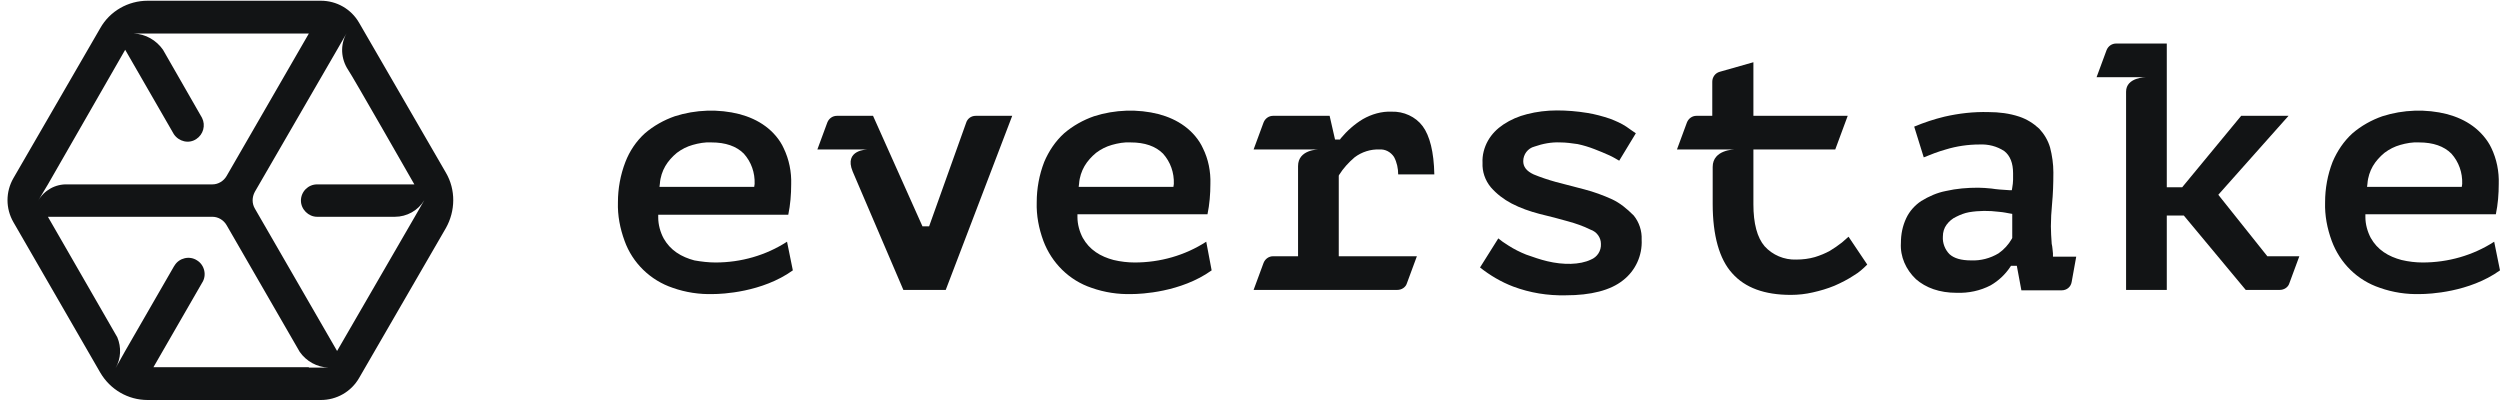
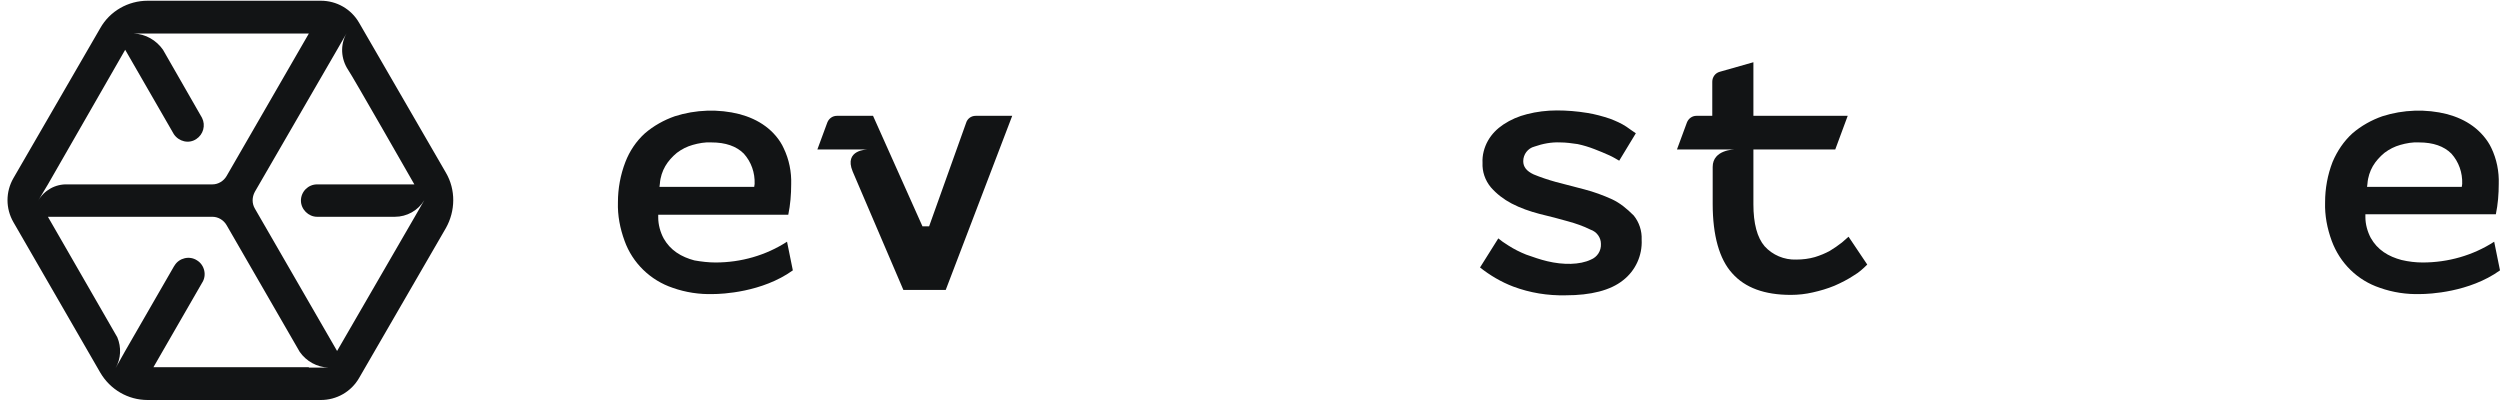
<svg xmlns="http://www.w3.org/2000/svg" width="186" height="30" viewBox="0 0 186 30" fill="none">
  <g id="Layer_1-2">
    <path id="Vector" d="M33.177 12.852L26.717 1.693C26.13 0.673 25.048 0.055 23.873 0.055H10.983C9.53 0.055 8.17 0.828 7.459 2.095L0.999 13.254C0.412 14.274 0.412 15.511 0.999 16.531L7.459 27.72C8.201 28.988 9.53 29.76 10.983 29.76H23.873C25.048 29.76 26.13 29.142 26.717 28.122L33.177 16.963C33.888 15.696 33.919 14.12 33.177 12.852ZM2.823 14.954L3.565 13.718L9.314 3.703L12.931 9.978C13.302 10.534 14.043 10.719 14.6 10.348C15.125 10.008 15.311 9.328 15.033 8.772L12.127 3.703C11.632 2.992 10.829 2.528 9.963 2.497H22.977L16.856 13.1C16.64 13.47 16.238 13.718 15.805 13.718H5.017C4.121 13.687 3.286 14.15 2.823 14.954ZM22.977 27.319H11.416L15.033 21.044C15.403 20.487 15.218 19.714 14.662 19.374C14.105 19.003 13.332 19.189 12.992 19.745C12.961 19.776 12.961 19.807 12.931 19.838L9.314 26.113L8.603 27.38C9.005 26.669 9.036 25.835 8.727 25.093L3.565 16.129H15.805C16.238 16.129 16.64 16.376 16.856 16.747L22.297 26.175C22.791 26.886 23.595 27.319 24.429 27.349H22.977V27.319ZM30.859 16.129L25.079 26.113L18.958 15.511C18.742 15.14 18.742 14.676 18.958 14.274L25.079 3.703L25.79 2.466C25.295 3.332 25.357 4.383 25.913 5.217C26.13 5.495 30.828 13.718 30.828 13.718H23.595C22.915 13.718 22.389 14.274 22.389 14.923C22.389 15.572 22.946 16.129 23.595 16.129H29.406H29.375C30.272 16.129 31.106 15.665 31.57 14.892L30.859 16.129Z" fill="#121415" />
-     <path id="Vector_2" d="M103.53 8.308C102.788 8.277 102.046 8.494 101.397 8.864C100.779 9.235 100.223 9.73 99.759 10.286L99.697 10.379H99.326L98.924 8.617H94.72C94.411 8.617 94.133 8.803 94.009 9.112L93.268 11.121H98.09C98.09 11.121 96.575 11.121 96.575 12.357V19.065H94.72C94.411 19.065 94.133 19.25 94.009 19.56L93.268 21.569H103.963C104.272 21.569 104.581 21.383 104.674 21.074L105.416 19.065H99.604V13.068L99.635 13.007C99.944 12.512 100.346 12.079 100.779 11.708C101.304 11.306 101.984 11.09 102.634 11.121C103.066 11.09 103.468 11.306 103.715 11.677C103.932 12.079 104.025 12.543 104.025 12.976H106.714C106.683 11.306 106.374 10.101 105.848 9.39C105.323 8.679 104.426 8.277 103.53 8.308Z" fill="#121415" />
    <path id="Vector_3" d="M119.944 14.831C119.264 14.522 118.584 14.274 117.873 14.089L115.74 13.533C115.184 13.378 114.627 13.193 114.102 12.976C113.576 12.729 113.329 12.42 113.329 11.987C113.329 11.492 113.669 11.029 114.164 10.905C114.782 10.689 115.431 10.565 116.08 10.596C116.513 10.596 116.946 10.658 117.378 10.72C117.811 10.812 118.213 10.936 118.615 11.091C119.017 11.245 119.387 11.4 119.728 11.554C120.006 11.678 120.253 11.832 120.469 11.956L121.706 9.916C121.489 9.761 121.242 9.607 120.995 9.421C120.624 9.174 120.191 8.989 119.789 8.834C119.233 8.649 118.677 8.494 118.089 8.401C117.347 8.278 116.575 8.216 115.833 8.216C115.091 8.216 114.318 8.309 113.607 8.494C112.989 8.649 112.402 8.896 111.845 9.267C111.382 9.576 110.98 9.978 110.702 10.472C110.423 10.967 110.269 11.554 110.3 12.111C110.269 12.76 110.485 13.409 110.918 13.934C111.351 14.429 111.876 14.831 112.463 15.14C113.113 15.48 113.824 15.727 114.535 15.913C115.307 16.098 116.018 16.284 116.667 16.469C117.224 16.623 117.78 16.809 118.337 17.087C118.8 17.242 119.109 17.674 119.109 18.138C119.14 18.664 118.831 19.127 118.367 19.313C117.533 19.715 116.296 19.715 115.122 19.436C114.596 19.313 114.071 19.127 113.545 18.942C113.082 18.756 112.649 18.54 112.216 18.262C111.907 18.076 111.66 17.891 111.474 17.736L110.114 19.9C110.856 20.487 111.691 20.982 112.587 21.322C113.824 21.786 115.153 22.002 116.482 21.971C118.367 21.971 119.82 21.6 120.748 20.858C121.675 20.147 122.2 19.004 122.139 17.829C122.169 17.18 121.953 16.531 121.551 16.036C121.026 15.511 120.531 15.109 119.944 14.831Z" fill="#121415" />
    <path id="Vector_4" d="M137.037 18.045C136.759 18.262 136.45 18.478 136.141 18.663C135.801 18.849 135.43 19.003 135.028 19.127C134.595 19.251 134.132 19.312 133.637 19.312C132.741 19.343 131.875 18.973 131.288 18.323C130.731 17.674 130.453 16.623 130.453 15.201V11.121H136.543L137.47 8.617H130.453V4.63L127.949 5.341C127.609 5.434 127.393 5.743 127.393 6.083V8.617H126.218C125.909 8.617 125.631 8.803 125.507 9.112L124.766 11.121H129.062C129.062 11.121 127.424 11.121 127.424 12.419V15.171C127.424 17.52 127.919 19.282 128.877 20.333C129.835 21.414 131.288 21.94 133.235 21.94C133.792 21.94 134.348 21.878 134.873 21.755C135.43 21.631 135.955 21.476 136.481 21.26C136.975 21.044 137.47 20.796 137.934 20.487C138.305 20.271 138.614 19.992 138.923 19.683L137.532 17.612L137.037 18.045Z" fill="#121415" />
-     <path id="Vector_5" d="M152.74 18.849C152.709 18.632 152.709 18.385 152.647 18.138C152.616 17.674 152.586 17.241 152.586 16.84C152.586 16.345 152.616 15.758 152.678 15.109C152.74 14.46 152.771 13.718 152.771 12.821C152.771 12.203 152.678 11.554 152.524 10.967C152.369 10.441 152.091 9.977 151.72 9.576C151.287 9.174 150.793 8.865 150.236 8.679C149.494 8.432 148.722 8.339 147.949 8.339C146.836 8.308 145.754 8.432 144.672 8.679C143.9 8.865 143.158 9.112 142.416 9.421L143.127 11.708C143.652 11.492 144.209 11.276 144.765 11.121C145.569 10.874 146.434 10.75 147.269 10.75C147.918 10.719 148.567 10.874 149.124 11.245C149.556 11.585 149.773 12.141 149.773 12.883V13.378C149.773 13.563 149.742 13.779 149.711 13.965L149.68 14.15H149.494C148.969 14.12 148.536 14.088 148.165 14.027C147.825 13.996 147.485 13.965 147.176 13.965C146.372 13.965 145.569 14.027 144.765 14.212C144.116 14.336 143.498 14.614 142.941 14.954C142.478 15.263 142.076 15.696 141.829 16.221C141.55 16.809 141.427 17.427 141.427 18.076C141.365 19.096 141.798 20.054 142.54 20.765C143.281 21.414 144.301 21.785 145.569 21.785C146.465 21.816 147.331 21.631 148.103 21.229C148.691 20.889 149.185 20.425 149.556 19.869L149.618 19.776H150.051L150.391 21.6H153.389C153.76 21.6 154.069 21.353 154.131 20.982L154.471 19.096H152.74V18.849ZM149.711 17.705L149.68 17.767C149.433 18.2 149.093 18.571 148.691 18.849C148.073 19.22 147.362 19.405 146.651 19.374C145.909 19.374 145.383 19.22 145.043 18.911C144.703 18.571 144.518 18.076 144.549 17.612C144.549 17.272 144.641 16.963 144.827 16.716C145.012 16.469 145.26 16.252 145.538 16.129C145.847 15.974 146.156 15.851 146.496 15.789C147.238 15.665 147.98 15.665 148.722 15.758C149.093 15.789 149.34 15.851 149.525 15.881L149.711 15.912V17.705Z" fill="#121415" />
-     <path id="Vector_6" d="M165.042 14.491L170.266 8.618H166.742L162.353 13.934H161.209V3.239H157.438C157.129 3.239 156.851 3.425 156.727 3.734L155.985 5.743H159.664C159.664 5.743 158.18 5.743 158.18 6.825V21.569H161.209V16.036H162.477L167.082 21.569H169.617C169.926 21.569 170.235 21.384 170.328 21.075L171.07 19.066H168.69L165.042 14.491Z" fill="#121415" />
    <path id="Vector_7" d="M72.588 8.618C72.249 8.618 71.97 8.834 71.878 9.143L69.126 16.84H68.632L64.954 8.618H62.264C61.955 8.618 61.677 8.803 61.553 9.112L60.812 11.121H64.552C64.552 11.121 62.759 11.121 63.439 12.76L67.21 21.569H70.363L75.309 8.618H72.588Z" fill="#121415" />
    <path id="Vector_8" d="M56.947 9.39C56.36 8.957 55.711 8.679 55.031 8.494C53.454 8.092 51.754 8.154 50.209 8.648C49.405 8.927 48.632 9.359 47.983 9.916C47.334 10.503 46.84 11.245 46.53 12.049C46.16 13.007 45.974 14.027 45.974 15.047C45.943 16.036 46.129 16.994 46.469 17.922C47.056 19.56 48.385 20.858 50.054 21.415C51.013 21.755 52.032 21.909 53.053 21.878C53.702 21.878 56.7 21.755 58.987 20.116L58.555 17.983C56.978 19.003 55.124 19.529 53.238 19.529C52.713 19.529 52.187 19.467 51.662 19.374C51.198 19.251 50.734 19.065 50.333 18.787C49.931 18.509 49.621 18.169 49.374 17.736C49.127 17.272 48.972 16.716 48.972 16.191V15.974H58.648C58.802 15.232 58.864 14.46 58.864 13.718C58.895 12.79 58.709 11.863 58.307 11.028C58.029 10.41 57.535 9.823 56.947 9.39ZM56.113 13.903H49.065L49.096 13.656C49.127 13.192 49.282 12.729 49.498 12.358C49.714 11.987 50.023 11.647 50.363 11.368C50.734 11.09 51.105 10.905 51.538 10.781C51.971 10.658 52.465 10.565 52.929 10.596C53.98 10.596 54.784 10.874 55.34 11.43C55.896 12.049 56.175 12.852 56.144 13.687L56.113 13.903Z" fill="#121415" />
-     <path id="Vector_9" d="M88.136 9.39C87.549 8.957 86.9 8.679 86.22 8.494C84.644 8.092 82.944 8.154 81.398 8.648C80.594 8.927 79.822 9.359 79.172 9.916C78.523 10.503 78.029 11.245 77.689 12.049C77.318 13.007 77.132 14.027 77.132 15.047C77.101 16.036 77.287 16.994 77.627 17.922C78.245 19.56 79.543 20.858 81.213 21.415C82.171 21.755 83.191 21.909 84.211 21.878C84.86 21.878 87.858 21.755 90.146 20.116L89.744 17.983C88.167 19.003 86.313 19.529 84.427 19.529C83.902 19.529 83.376 19.467 82.851 19.343C82.387 19.22 81.923 19.034 81.522 18.756C81.12 18.478 80.811 18.138 80.563 17.705C80.316 17.241 80.162 16.685 80.162 16.16V15.943H89.837C89.991 15.201 90.053 14.429 90.053 13.687C90.084 12.759 89.898 11.832 89.497 11.028C89.218 10.41 88.724 9.823 88.136 9.39ZM87.302 13.903H80.254L80.285 13.656C80.316 13.192 80.471 12.729 80.687 12.358C80.903 11.987 81.213 11.647 81.552 11.368C81.923 11.09 82.294 10.905 82.727 10.781C83.16 10.658 83.654 10.565 84.118 10.596C85.169 10.596 85.973 10.874 86.529 11.43C87.085 12.049 87.364 12.852 87.333 13.687L87.302 13.903Z" fill="#121415" />
    <path id="Vector_10" d="M183.991 9.39C183.404 8.957 182.755 8.679 182.074 8.494C180.498 8.092 178.798 8.154 177.252 8.648C176.449 8.927 175.676 9.359 175.027 9.916C174.378 10.503 173.883 11.245 173.543 12.049C173.172 13.007 172.987 14.027 172.987 15.047C172.956 16.036 173.141 16.994 173.481 17.922C174.1 19.591 175.398 20.858 177.067 21.415C178.025 21.755 179.045 21.909 180.065 21.878C180.714 21.878 183.713 21.755 186 20.116L185.567 17.983C183.991 19.003 182.136 19.529 180.251 19.529C179.725 19.529 179.2 19.467 178.674 19.343C178.211 19.22 177.747 19.034 177.345 18.756C176.943 18.478 176.634 18.138 176.387 17.705C176.14 17.241 175.985 16.685 175.985 16.16V15.943H185.691C185.846 15.201 185.907 14.429 185.907 13.687C185.938 12.759 185.753 11.832 185.351 10.998C185.073 10.41 184.578 9.823 183.991 9.39ZM183.156 13.903H176.109L176.14 13.656C176.171 13.192 176.325 12.729 176.541 12.358C176.758 11.987 177.067 11.647 177.407 11.368C177.778 11.09 178.149 10.905 178.582 10.781C179.014 10.658 179.509 10.565 179.973 10.596C181.024 10.596 181.827 10.874 182.384 11.43C182.94 12.049 183.218 12.852 183.187 13.687L183.156 13.903Z" fill="#121415" />
  </g>
</svg>